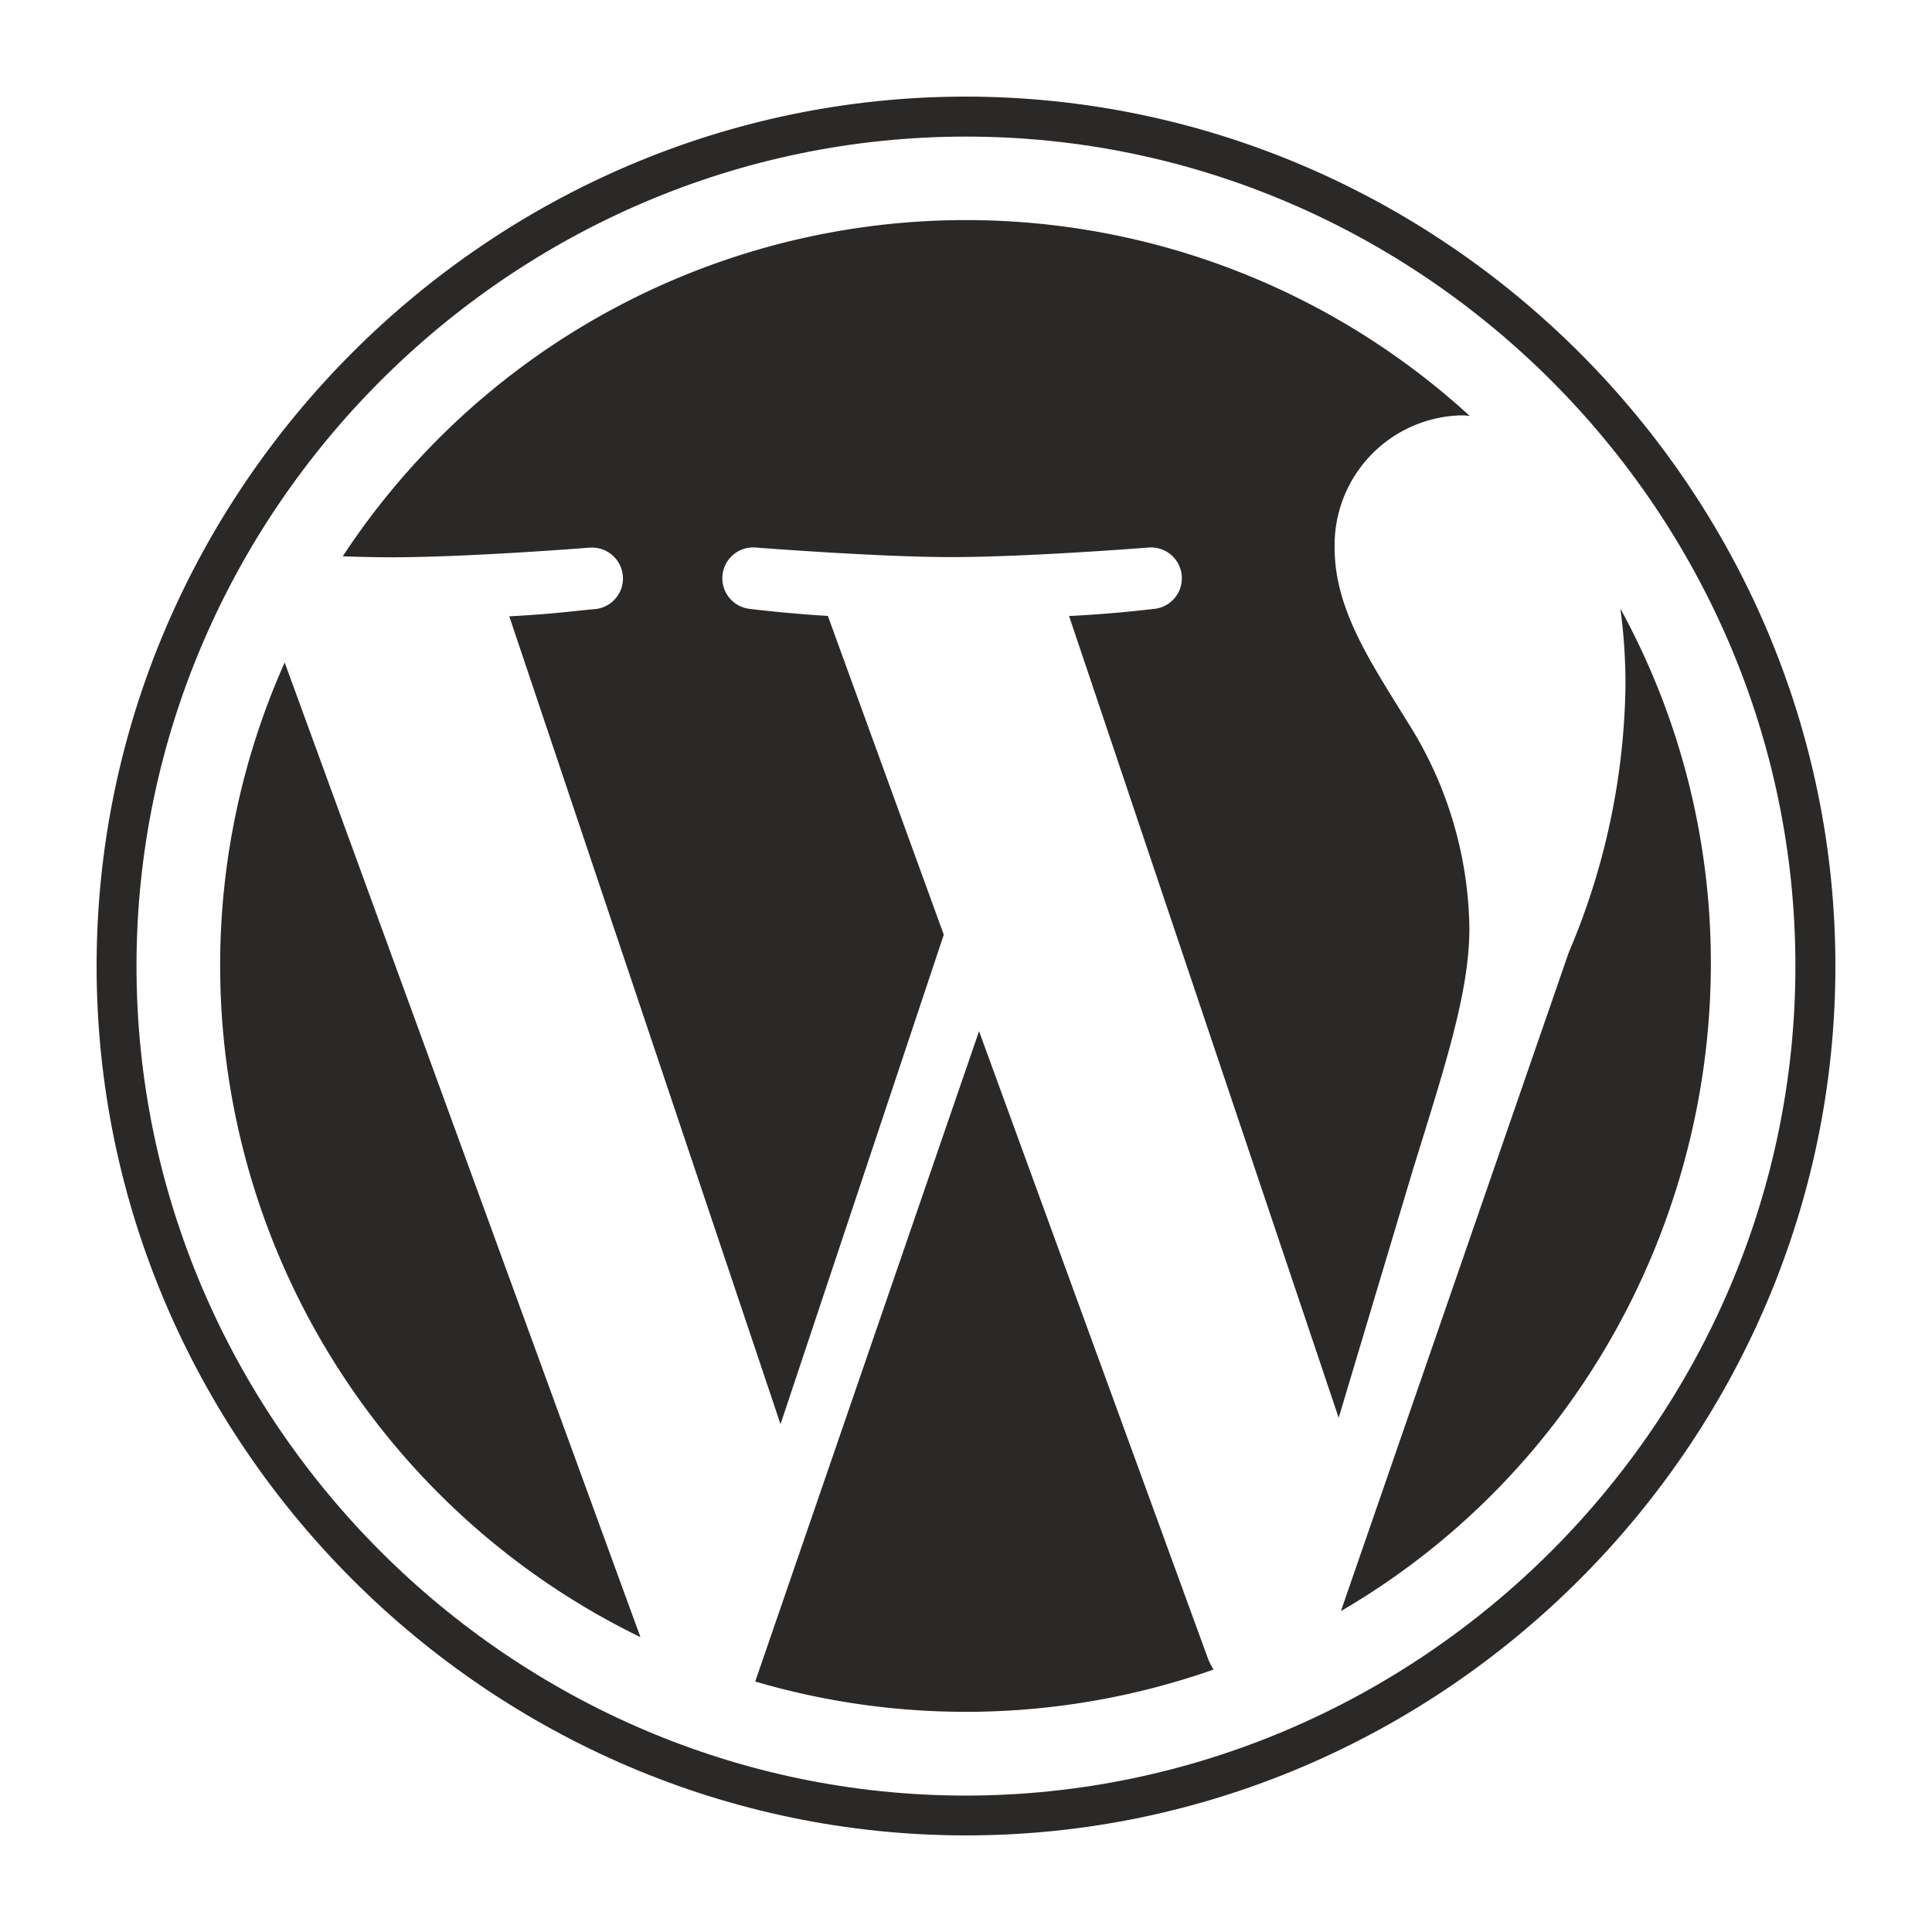
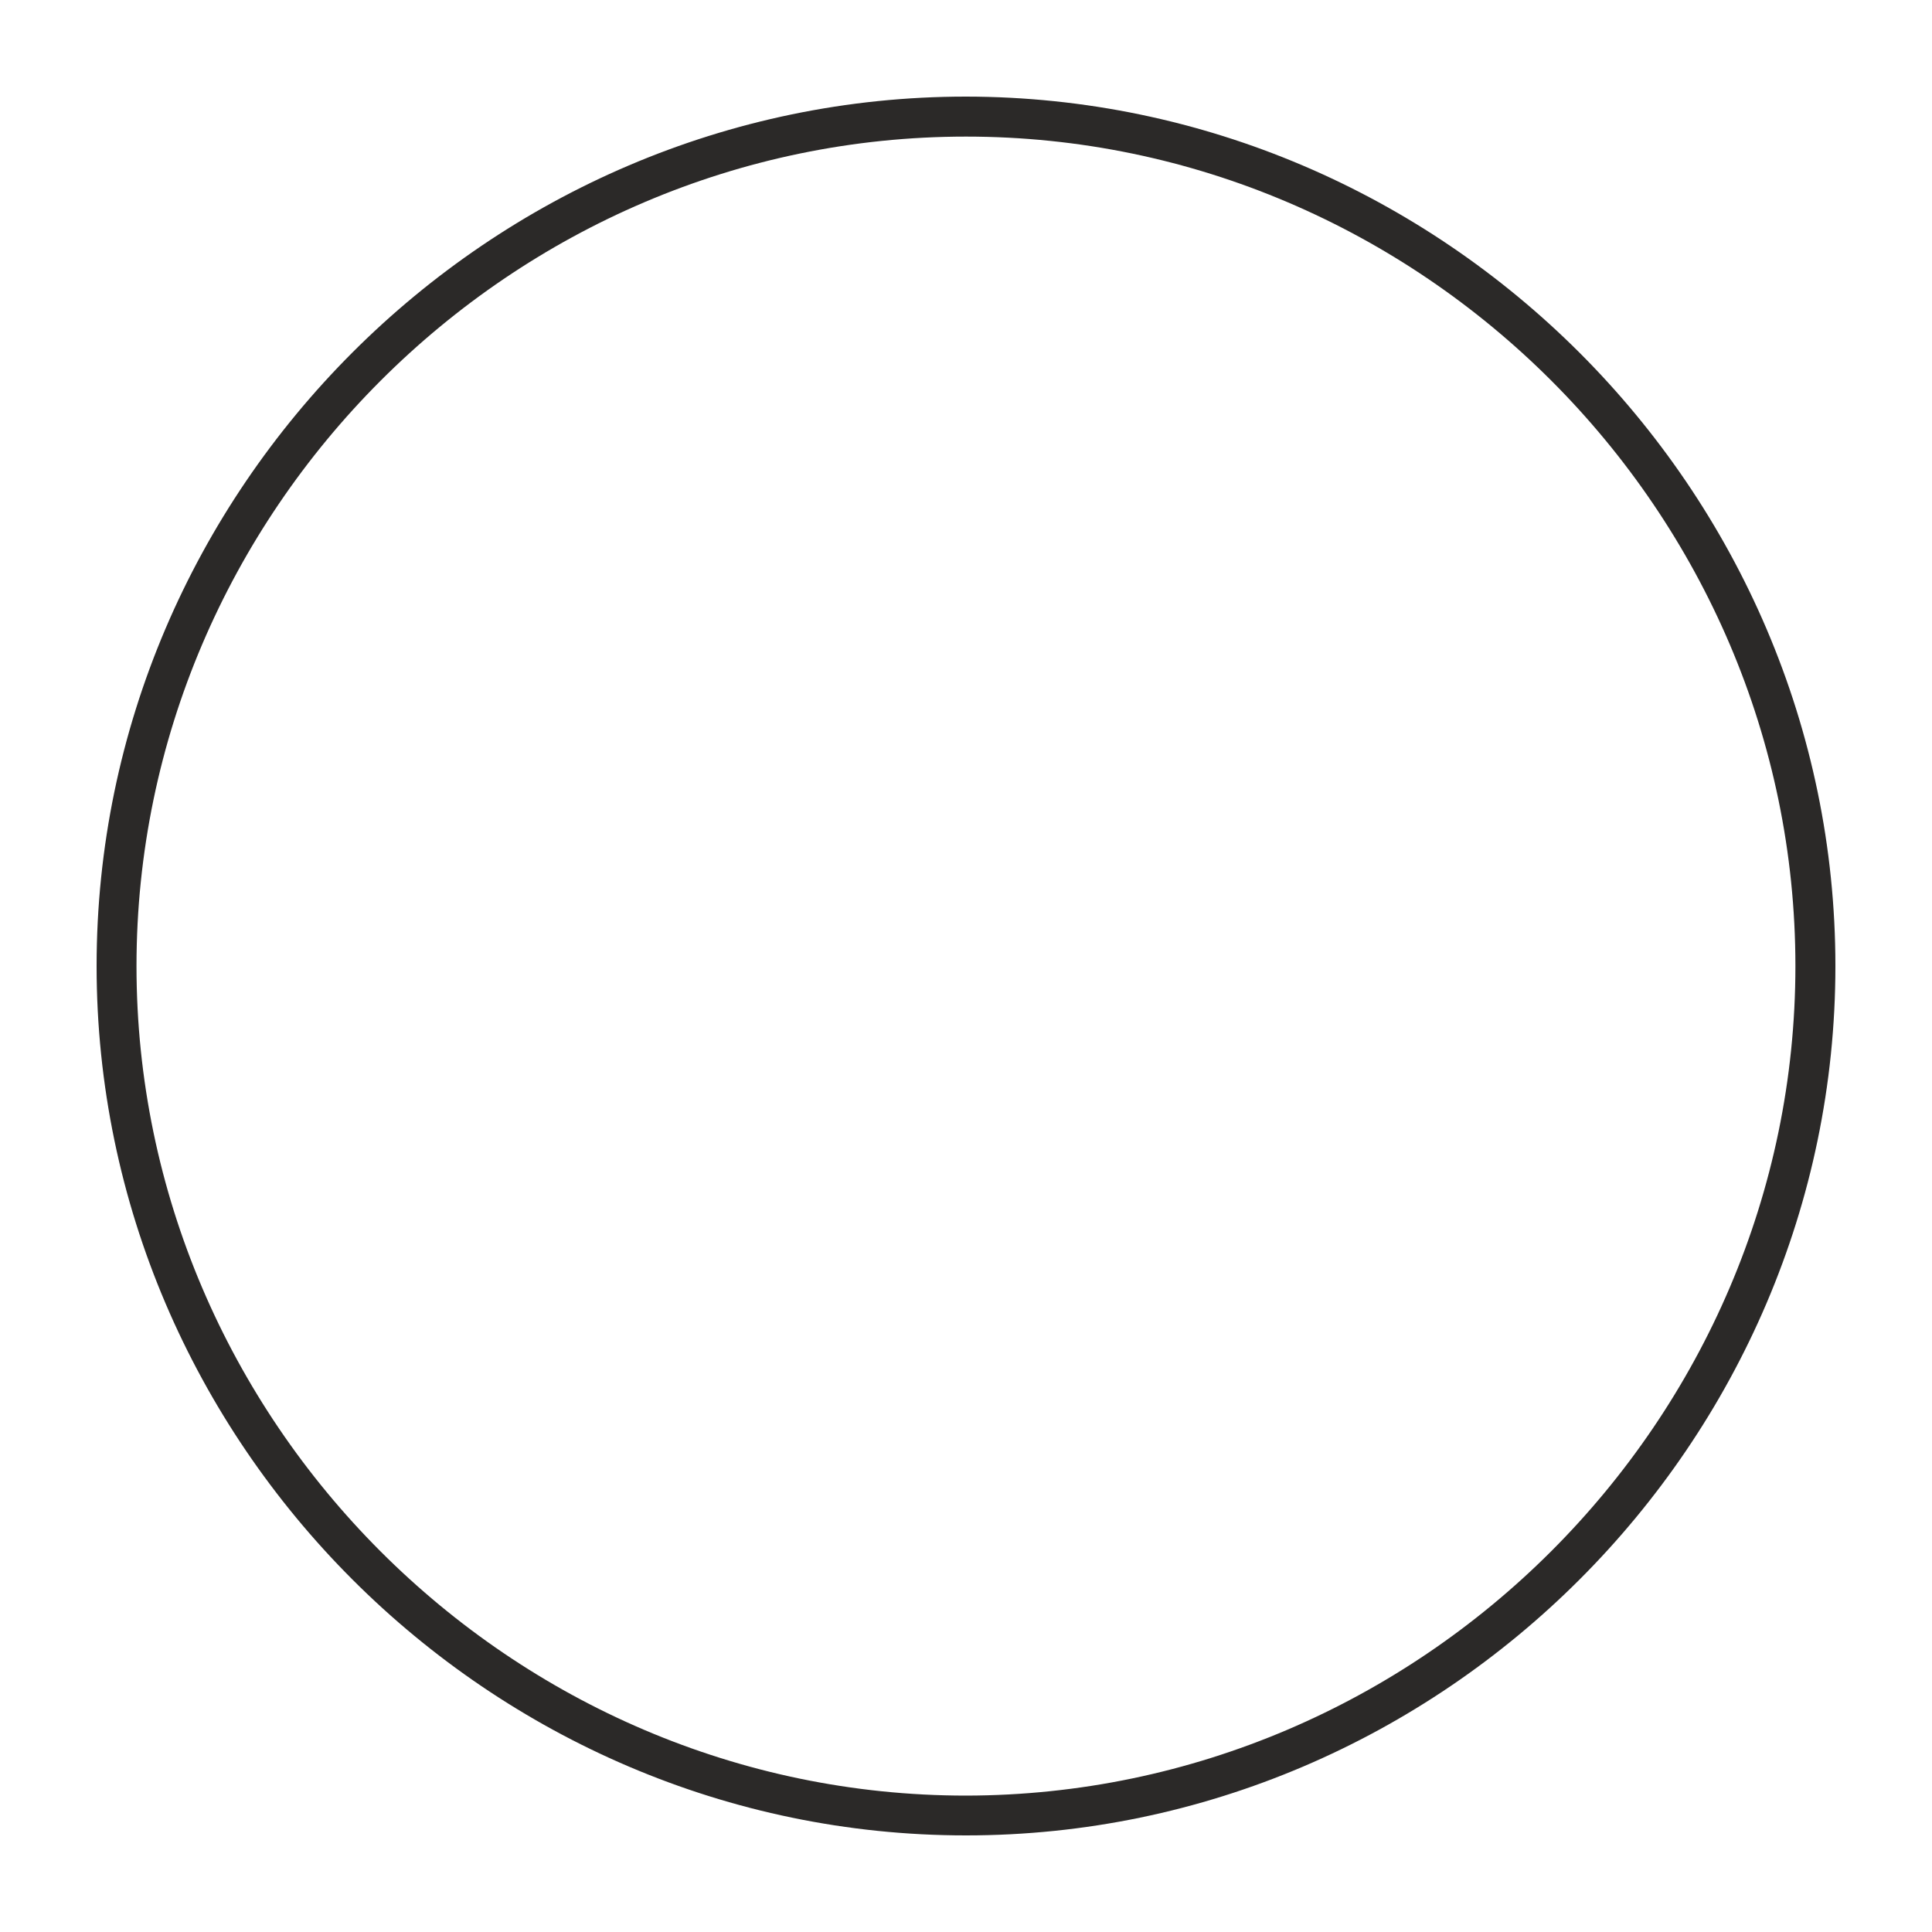
<svg xmlns="http://www.w3.org/2000/svg" viewBox="0 0 200 200">
-   <path d="M22.79,100A77.32,77.32,0,0,0,66.3,169.48L29.47,68.58A76.93,76.93,0,0,0,22.79,100Z" fill="#2b2928" />
-   <path d="M152.11,96.1a40.67,40.67,0,0,0-6.36-21.29c-3.92-6.36-7.59-11.75-7.59-18.11a13.44,13.44,0,0,1,13-13.7c.34,0,.67,0,1,.07A77.2,77.2,0,0,0,35.48,57.59c1.82.06,3.52.1,5,.1,8.08,0,20.58-1,20.58-1h.25a3.19,3.19,0,0,1,.24,6.37c-1.65.13-4.18.5-8.83.74L80.8,147.43,97.7,96.76l-12-33c-4.15-.24-8.09-.73-8.09-.73a3.19,3.19,0,0,1,.34-6.36h.15s12.75,1,20.34,1c8.07,0,20.58-1,20.58-1h.16a3.19,3.19,0,0,1,.33,6.36c-1.62.17-4.19.5-8.84.74l27.91,83,7.7-25.73C149.58,110.38,152.11,102.71,152.11,96.1Z" fill="#2b2928" />
-   <path d="M101.35,106.75,78.18,174.07a77.32,77.32,0,0,0,47.45-1.24,6.54,6.54,0,0,1-.55-1.05Z" fill="#2b2928" />
-   <path d="M167.74,63a58.51,58.51,0,0,1,.53,7.94,72.84,72.84,0,0,1-5.87,27.65l-23.59,68.19C174.75,145.83,187.68,99.45,167.74,63Z" fill="#2b2928" />
  <path d="M100,10c-49.37,0-90,40.63-90,90s40.63,90,90,90,90-40.63,90-90S149.35,10.05,100,10Zm0,175.88c-47.1,0-85.87-38.77-85.87-85.87S52.89,14.14,100,14.14,185.86,52.9,185.86,100,147.08,185.82,100,185.88Z" fill="#2b2928" />
</svg>